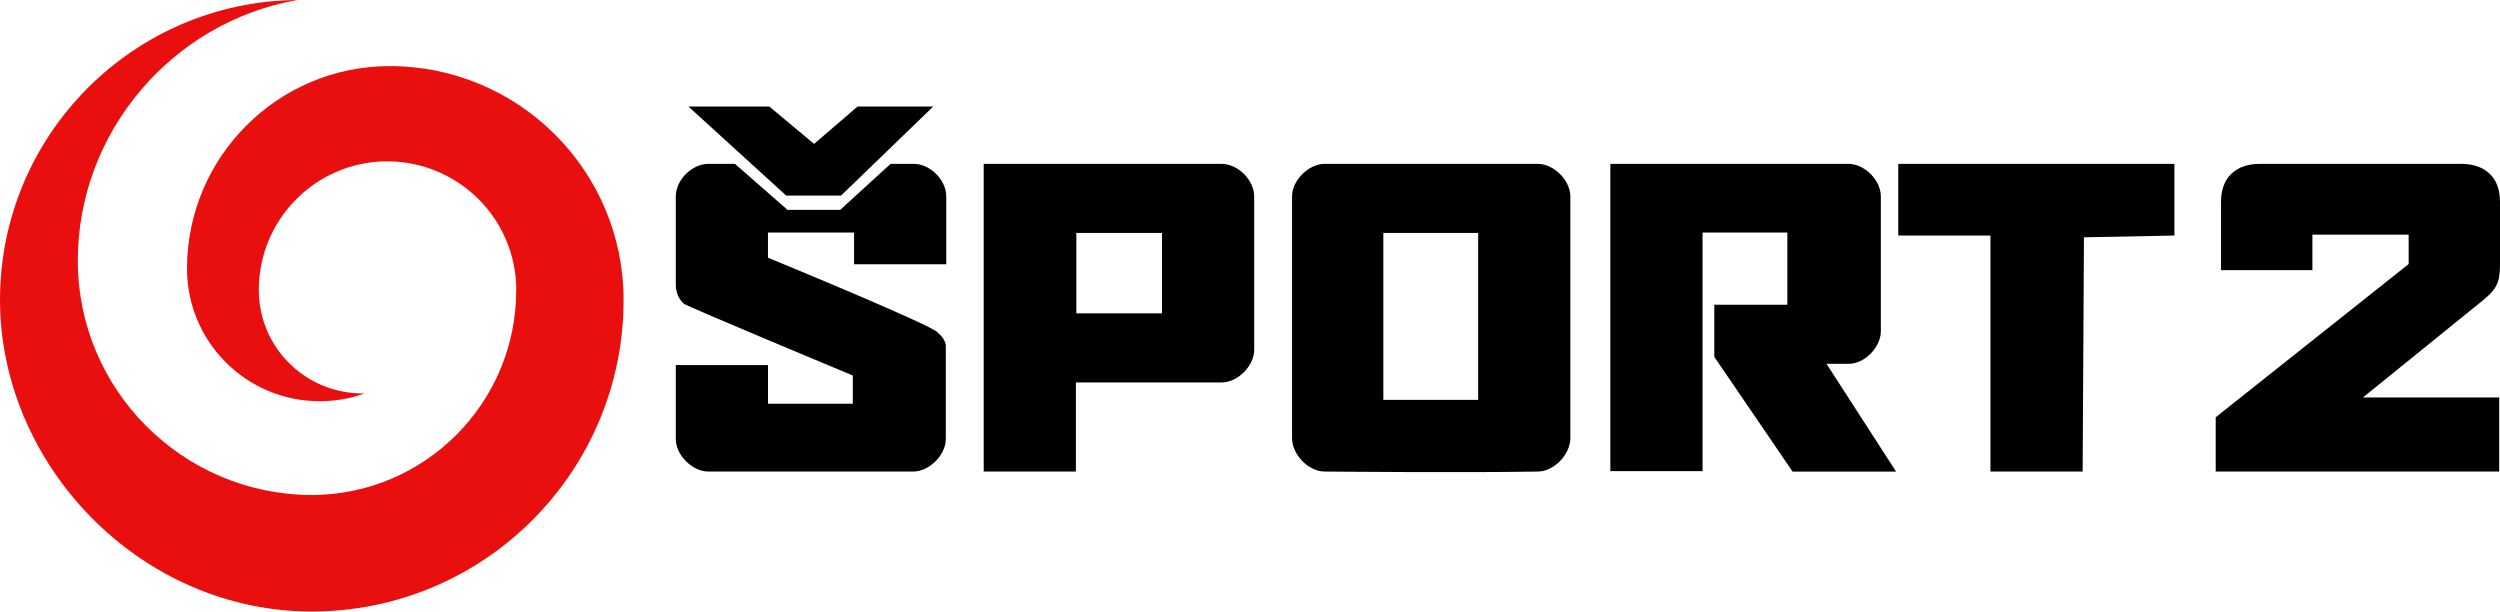
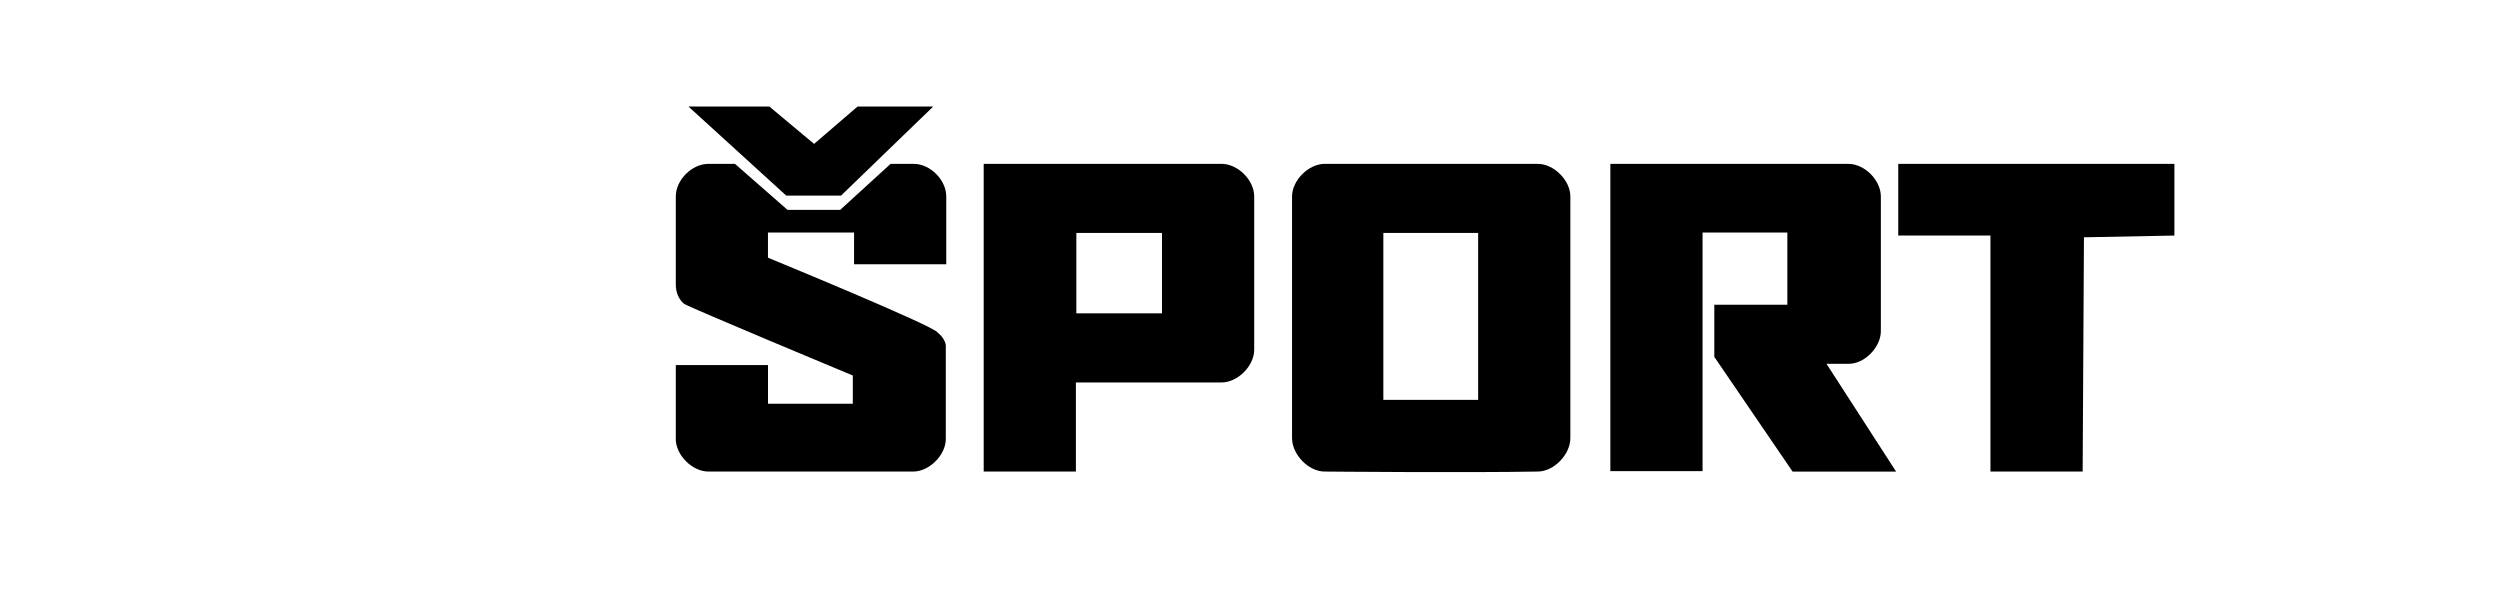
<svg xmlns="http://www.w3.org/2000/svg" id="uuid-56fec7ae-ebad-48df-b130-d22acd866aa8" data-name="Слой 1" width="500" height="122.3" viewBox="0 0 500 122.3">
  <path d="M398.09,47.11h-18.44v-14.34h55.23v14.34l-18.09.35-.26,46.85h-18.44v-47.2ZM322.16,32.77h47.49c3.31,0,6.52,3.3,6.52,6.52v26.95c0,3.22-3.31,6.61-6.52,6.52h-4.35l13.92,21.56h-20.7l-15.66-22.95v-10.43h14.61v-14.43h-16.96v47.72h-18.44v-61.45h.09ZM264.93,94.31c-3.22,0-6.52-3.39-6.52-6.69v-48.33c0-3.22,3.31-6.52,6.52-6.52h42.62c3.22,0,6.52,3.3,6.52,6.52v48.33c0,3.3-3.31,6.69-6.52,6.69-14.26.26-42.62,0-42.62,0ZM295.63,46.59h-18.96v33.38h18.96v-33.38ZM196.74,32.77h47.58c3.22,0,6.52,3.22,6.52,6.52v30.68c0,3.22-3.31,6.52-6.52,6.52h-29.14v17.82h-18.44v-61.54ZM232.4,46.59h-17.13v16.08h17.13v-16.08ZM135.16,87.79v-14.78h18.44v7.74h16.96v-5.65s-32.79-13.65-33.75-14.34c-.96-.78-1.65-2.17-1.65-3.82v-17.65c0-3.3,3.22-6.52,6.52-6.52h5.31l10.52,9.21h10.52l10.09-9.21h4.61c3.31,0,6.52,3.22,6.52,6.52v13.56h-18.44v-6.35h-17.22v5.04s33.23,13.65,33.92,14.95c.87.7,1.48,1.56,1.65,2.52v18.78c0,3.22-3.31,6.52-6.52,6.52h-40.97c-3.22,0-6.52-3.3-6.52-6.52ZM137.68,21.3h16.18l8.96,7.48,8.7-7.48h15.13l-18.44,17.82h-10.96l-19.57-17.82Z" style="stroke-width: 0px;" />
-   <path d="M103.24,58.06c0,22.6-18.35,40.94-40.97,40.94-25.75-.09-46.71-21.04-46.71-46.85S34.53,4.35,59.49,0C26.61.26,0,27.03,0,59.98s27.92,62.32,62.36,62.32,62.36-27.9,62.36-62.32c0-25.82-20.96-46.76-46.79-46.76-22.35,0-40.53,18.17-40.53,40.51,0,14.6,11.83,26.51,26.53,26.51,3.13,0,6.18-.52,8.96-1.56h-.43c-11.39,0-20.7-9.21-20.7-20.69,0-14.17,11.48-25.73,25.75-25.73,14.26.09,25.75,11.56,25.75,25.82" style="fill: #ea0f0f; stroke-width: 0px;" />
-   <path d="M499.8,55.53c-.14.67-.37,1.29-.69,1.85-.33.56-.78,1.12-1.35,1.65-.57.54-1.26,1.13-2.08,1.77l-23.09,18.69h27.25v14.82h-56.7v-10.86l38.59-30.64v-5.87h-19.25v7.09h-18.28v-13.57c0-2.48.69-4.39,2.08-5.71,1.39-1.32,3.3-1.98,5.75-1.98h40.14c2.45,0,4.36.66,5.75,1.97,1.39,1.32,2.08,3.21,2.08,5.68v12.73c0,.91-.07,1.71-.2,2.38Z" style="stroke-width: 0px;" />
</svg>